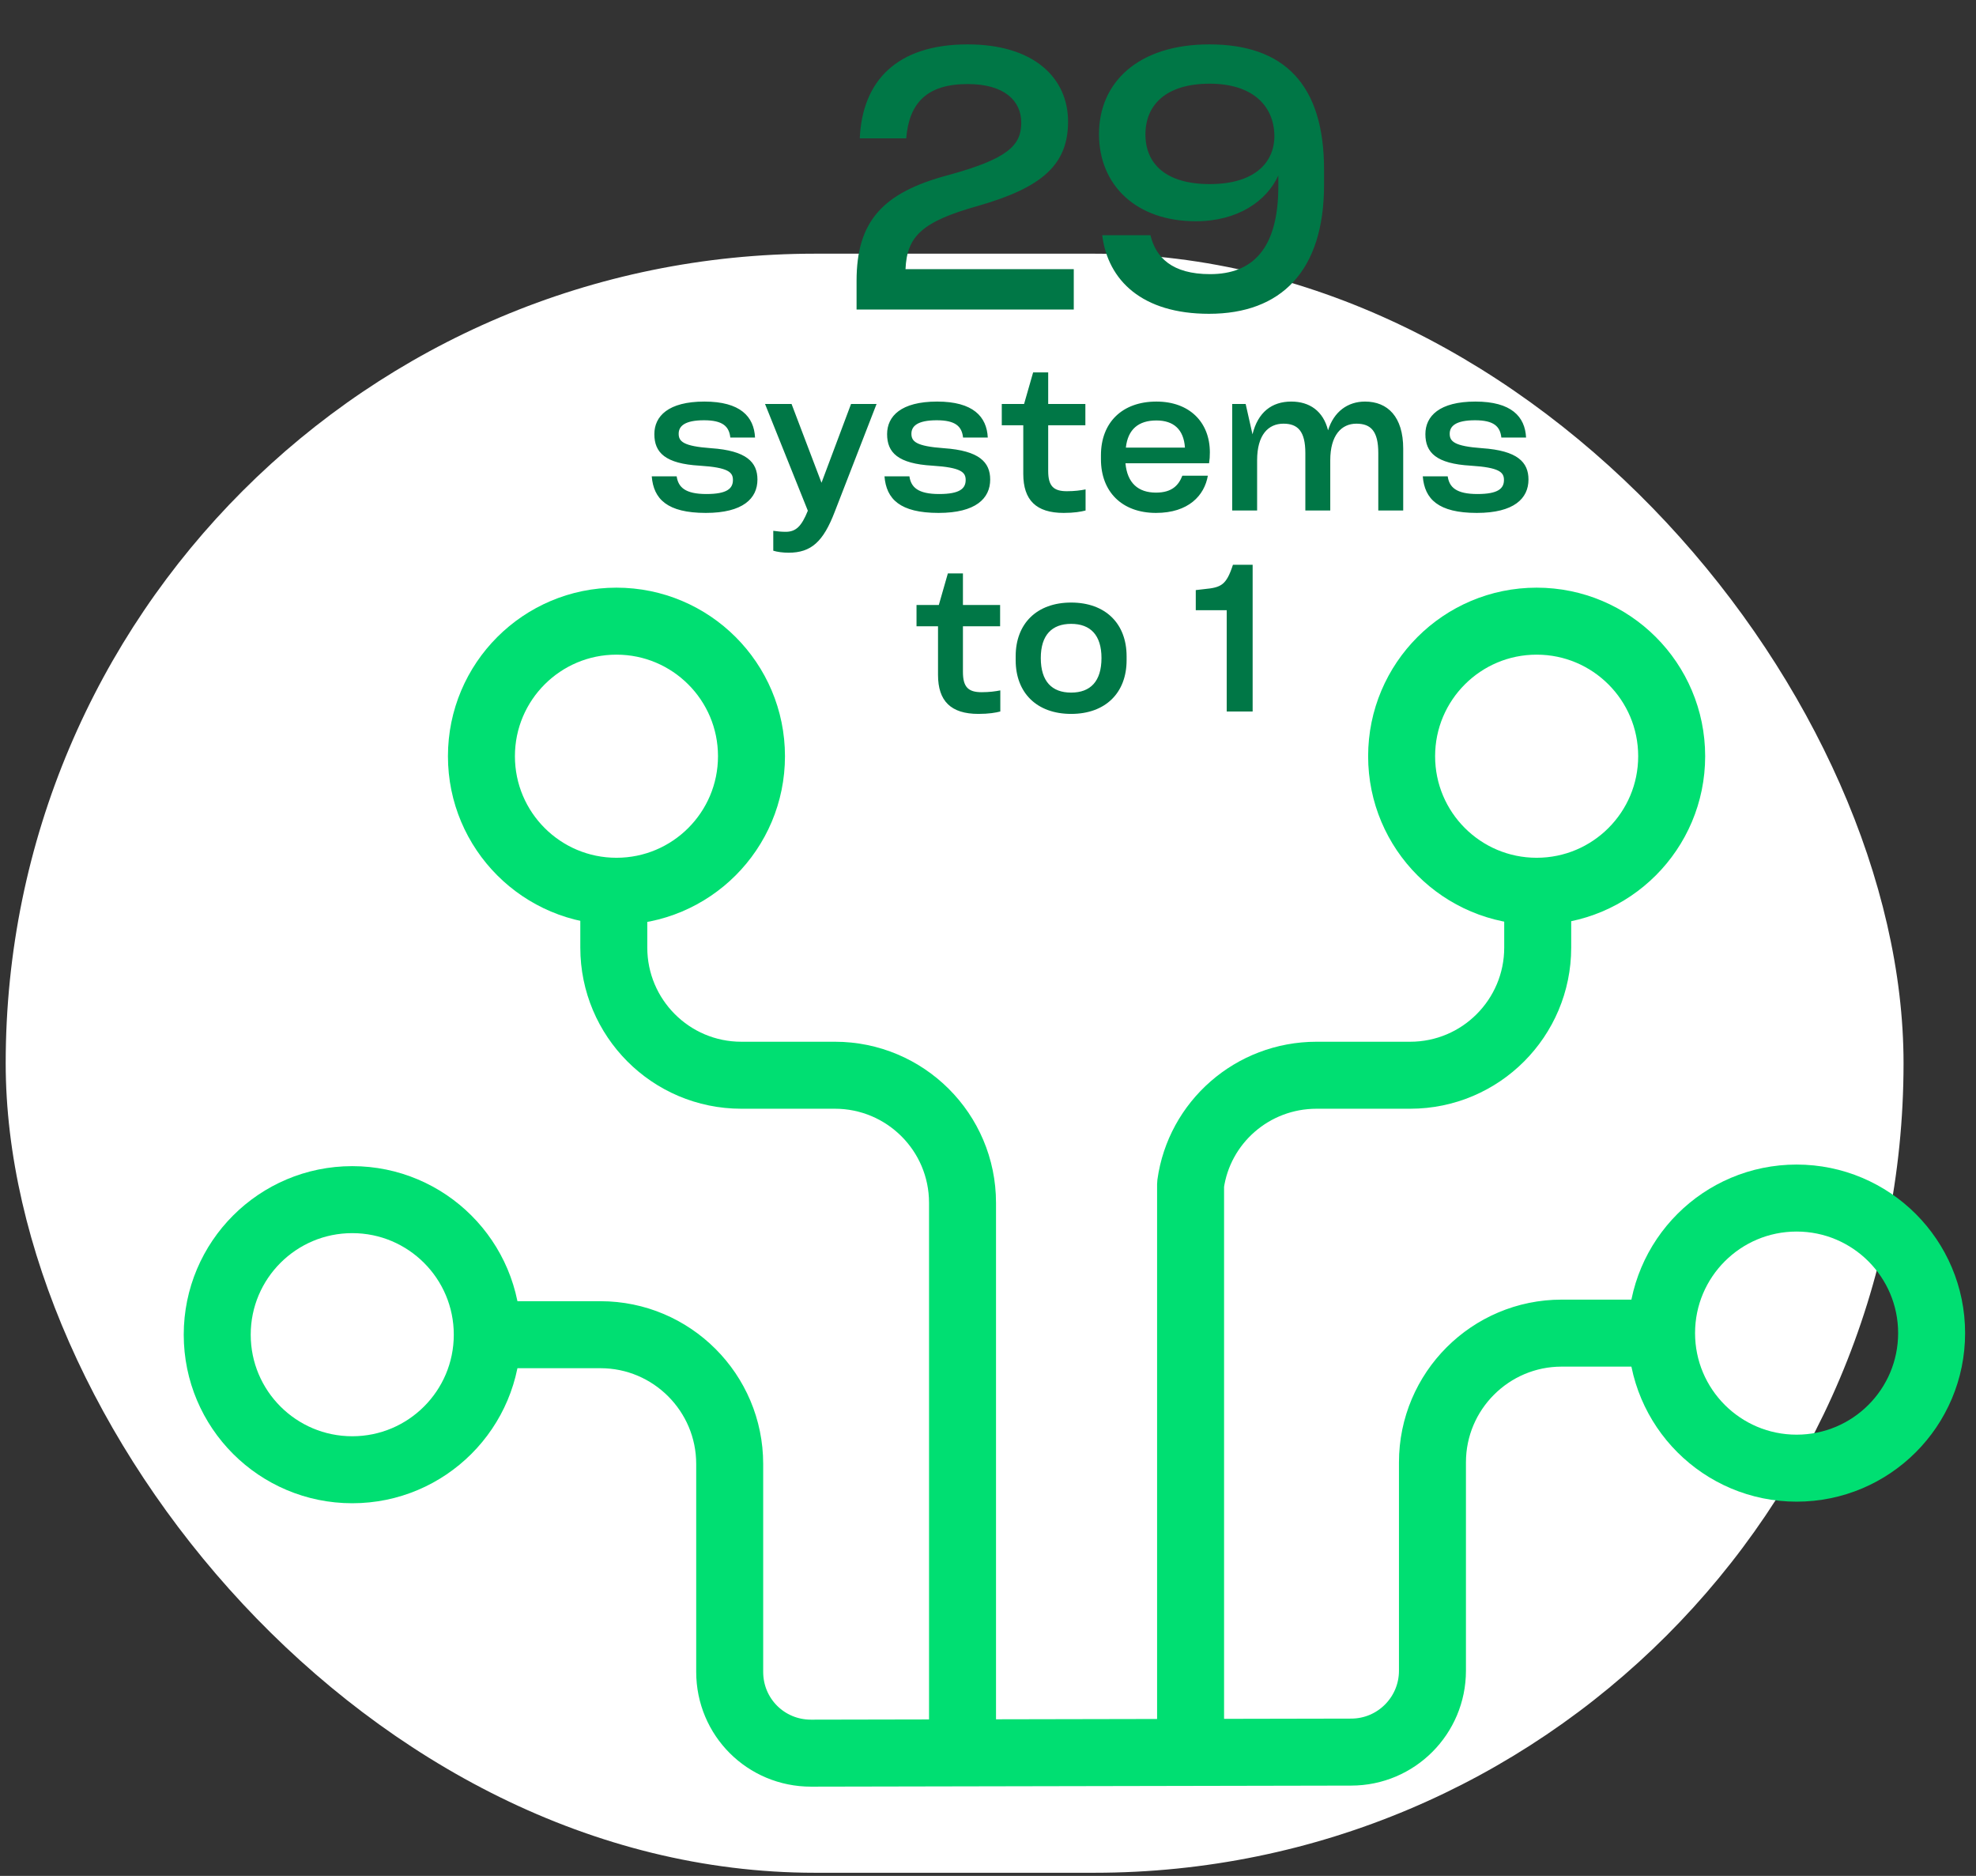
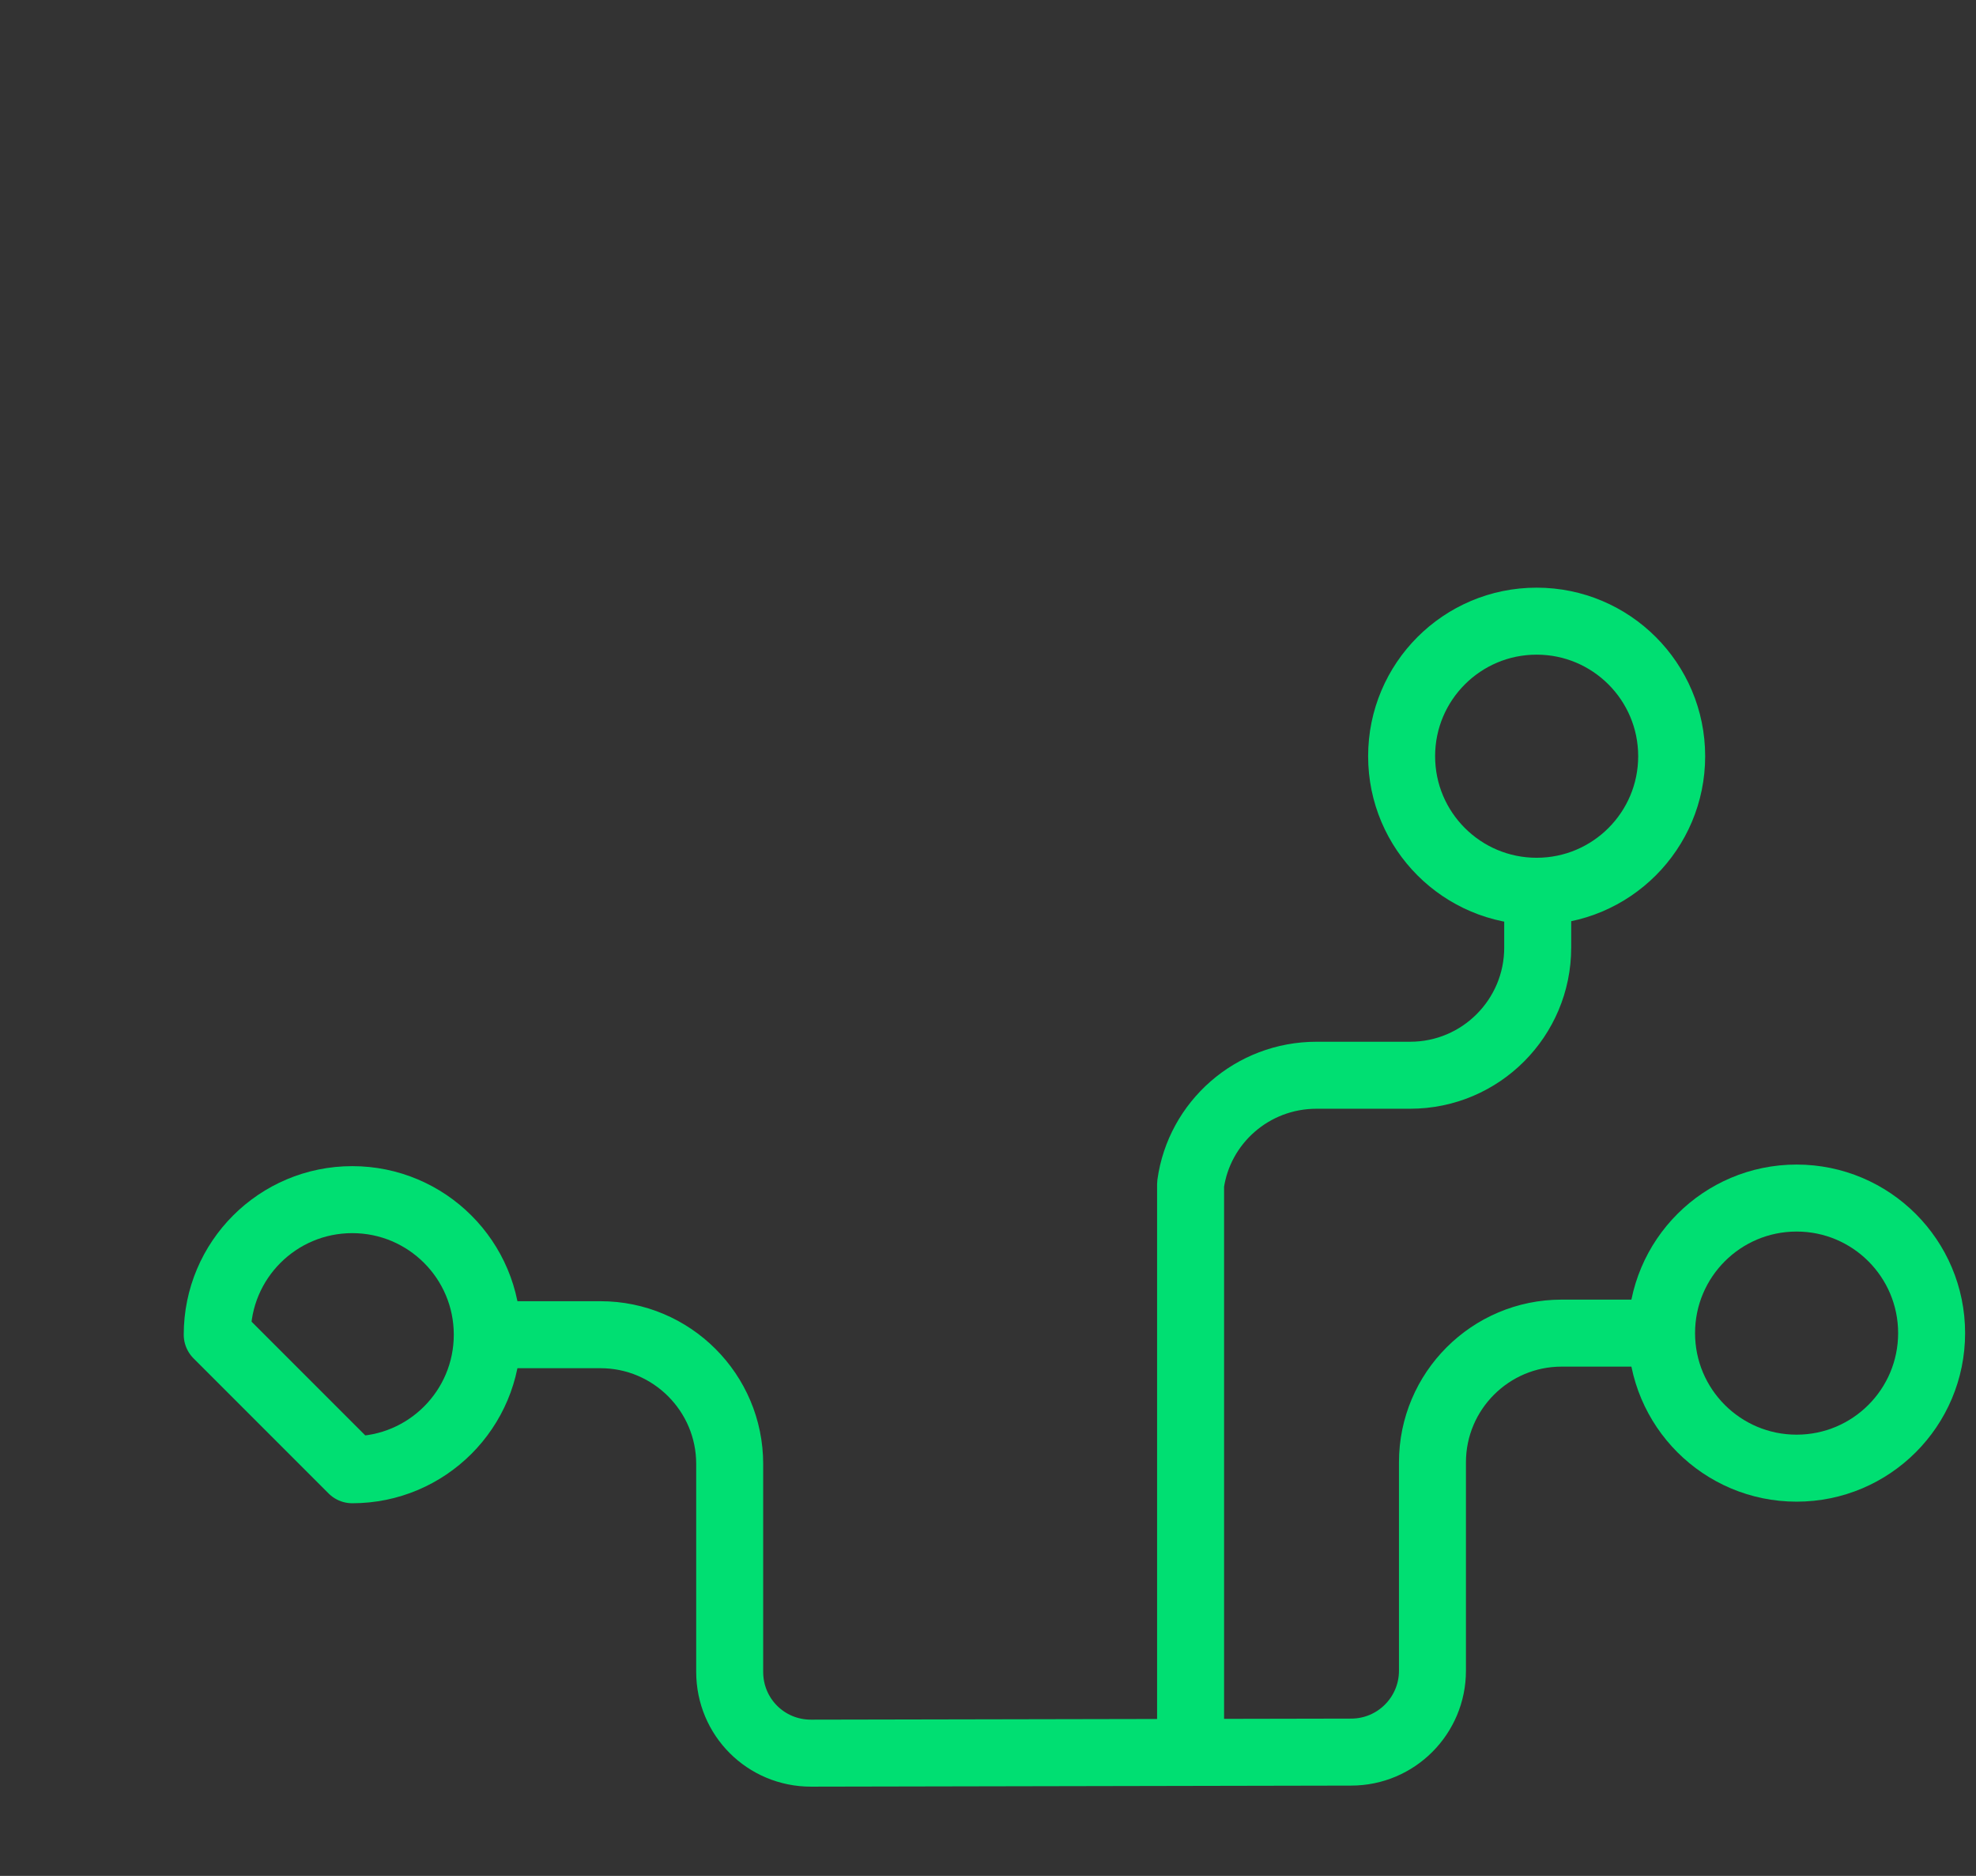
<svg xmlns="http://www.w3.org/2000/svg" width="177" height="168" viewBox="0 0 177 168" fill="none">
  <rect x="0" y="0" width="177" height="168" fill="#333333" stroke="none" />
-   <rect x="0.51" y="22.719" width="170" height="145" rx="72.5" fill="white" />
-   <path d="M81.111 24.103H96.183V27.719H76.727V25.159C76.727 19.847 79.031 17.255 84.919 15.687C90.327 14.215 91.479 12.999 91.479 10.983C91.479 9.031 89.975 7.527 86.679 7.527C83.063 7.527 81.431 9.191 81.175 12.391H77.015C77.239 7.239 80.343 3.975 86.679 3.975C92.663 3.975 95.671 7.015 95.671 10.887C95.671 14.695 93.431 16.775 87.607 18.439C82.583 19.847 81.239 21.159 81.111 24.103ZM108.33 3.975C115.018 3.975 118.602 7.559 118.602 15.175V16.551C118.602 24.263 114.762 28.103 108.298 28.103C102.314 28.103 99.242 25.127 98.73 21.063H103.05C103.53 23.047 104.97 24.551 108.394 24.551C112.202 24.551 114.506 22.279 114.506 16.679V15.719C113.45 18.023 110.858 19.815 107.114 19.815C101.738 19.815 98.442 16.551 98.442 12.007C98.442 7.399 101.93 3.975 108.33 3.975ZM102.602 12.039C102.602 14.663 104.426 16.487 108.362 16.487C112.298 16.487 114.154 14.631 114.154 12.167C114.122 9.447 112.17 7.495 108.362 7.495C104.458 7.495 102.602 9.383 102.602 12.039ZM60.612 42.659C60.756 43.631 61.368 44.243 63.276 44.243C65.148 44.243 65.652 43.739 65.652 42.983C65.652 42.299 65.256 41.867 62.682 41.705C59.586 41.525 58.614 40.535 58.614 38.879C58.614 37.277 59.856 35.963 63.096 35.963C66.318 35.963 67.542 37.313 67.632 39.185H65.418C65.31 38.195 64.752 37.637 63.06 37.637C61.314 37.637 60.792 38.177 60.792 38.843C60.792 39.527 61.188 39.959 63.69 40.139C66.876 40.355 67.848 41.399 67.848 42.947C67.848 44.639 66.552 45.935 63.222 45.935C59.766 45.935 58.542 44.693 58.38 42.659H60.612ZM76.232 36.179H78.518L74.774 45.827C73.748 48.509 72.668 49.499 70.634 49.499C70.13 49.499 69.608 49.427 69.266 49.319V47.537C69.626 47.591 70.004 47.627 70.382 47.627C71.3 47.627 71.804 47.123 72.362 45.737L68.528 36.179H70.904L73.586 43.235L76.232 36.179ZM81.46 42.659C81.604 43.631 82.216 44.243 84.124 44.243C85.996 44.243 86.5 43.739 86.5 42.983C86.5 42.299 86.104 41.867 83.53 41.705C80.434 41.525 79.462 40.535 79.462 38.879C79.462 37.277 80.704 35.963 83.944 35.963C87.166 35.963 88.39 37.313 88.48 39.185H86.266C86.158 38.195 85.6 37.637 83.908 37.637C82.162 37.637 81.64 38.177 81.64 38.843C81.64 39.527 82.036 39.959 84.538 40.139C87.724 40.355 88.696 41.399 88.696 42.947C88.696 44.639 87.4 45.935 84.07 45.935C80.614 45.935 79.39 44.693 79.228 42.659H81.46ZM97.222 38.087H93.892V42.173C93.892 43.523 94.36 43.991 95.566 43.991C96.25 43.991 96.79 43.919 97.24 43.829V45.719C96.826 45.827 96.214 45.935 95.278 45.935C92.812 45.935 91.66 44.783 91.66 42.443V38.087H89.734V36.179H91.732L92.542 33.353H93.892V36.179H97.222V38.087ZM108.373 40.517C108.373 40.895 108.355 41.147 108.301 41.489H100.813C100.975 43.271 101.965 44.117 103.549 44.117C105.007 44.117 105.583 43.433 105.907 42.605H108.193C107.887 44.369 106.465 45.935 103.549 45.935C100.507 45.935 98.617 44.045 98.617 41.129V40.769C98.617 37.853 100.507 35.963 103.585 35.963C106.537 35.963 108.373 37.799 108.373 40.517ZM100.849 40.085H106.141C106.033 38.465 105.133 37.655 103.585 37.655C101.983 37.655 101.029 38.447 100.849 40.085ZM122.272 35.963C124.306 35.963 125.692 37.331 125.692 40.175V45.719H123.46V40.571C123.46 38.609 122.794 37.943 121.498 37.943C120.166 37.943 119.158 38.969 119.158 41.219V45.719H116.926V40.571C116.926 38.609 116.242 37.943 114.964 37.943C113.614 37.943 112.606 38.933 112.606 41.219V45.719H110.374V36.179H111.58L112.192 38.897C112.678 36.917 113.92 35.963 115.666 35.963C117.304 35.963 118.528 36.809 118.96 38.537C119.482 36.863 120.724 35.963 122.272 35.963ZM129.677 42.659C129.821 43.631 130.433 44.243 132.341 44.243C134.213 44.243 134.717 43.739 134.717 42.983C134.717 42.299 134.321 41.867 131.747 41.705C128.651 41.525 127.679 40.535 127.679 38.879C127.679 37.277 128.921 35.963 132.161 35.963C135.383 35.963 136.607 37.313 136.697 39.185H134.483C134.375 38.195 133.817 37.637 132.125 37.637C130.379 37.637 129.857 38.177 129.857 38.843C129.857 39.527 130.253 39.959 132.755 40.139C135.941 40.355 136.913 41.399 136.913 42.947C136.913 44.639 135.617 45.935 132.287 45.935C128.831 45.935 127.607 44.693 127.445 42.659H129.677ZM89.585 56.087H86.255V60.173C86.255 61.523 86.723 61.991 87.929 61.991C88.613 61.991 89.153 61.919 89.603 61.829V63.719C89.189 63.827 88.577 63.935 87.641 63.935C85.175 63.935 84.023 62.783 84.023 60.443V56.087H82.097V54.179H84.095L84.905 51.353H86.255V54.179H89.585V56.087ZM95.947 63.935C92.869 63.935 90.979 62.045 90.979 59.129V58.769C90.979 55.853 92.869 53.963 95.947 53.963C99.025 53.963 100.915 55.853 100.915 58.769V59.129C100.915 62.045 99.025 63.935 95.947 63.935ZM93.229 58.931C93.229 61.019 94.219 62.027 95.947 62.027C97.675 62.027 98.665 61.019 98.665 58.931C98.665 56.879 97.675 55.871 95.947 55.871C94.219 55.871 93.229 56.879 93.229 58.931ZM112.205 63.719H109.883V54.647H107.111V52.847L107.885 52.757C109.397 52.613 109.847 52.397 110.441 50.579H112.205V63.719Z" fill="#007746" />
  <g clip-path="url(#clip0_2279_7027)">
-     <path d="M54.981 81.391V84.867C54.981 91.152 60.076 96.295 66.409 96.295H74.79C81.075 96.295 86.218 101.39 86.218 107.723V156.579" stroke="#00DF72" stroke-width="6" stroke-linecap="round" stroke-linejoin="round" />
    <path d="M137.74 81.391V84.867C137.74 91.152 132.645 96.295 126.312 96.295H117.932C112.17 96.295 107.408 100.533 106.646 106.057V155.769" stroke="#00DF72" stroke-width="6" stroke-linecap="round" stroke-linejoin="round" />
-     <path d="M55.219 79.819C61.899 79.819 67.314 74.404 67.314 67.724C67.314 61.044 61.899 55.629 55.219 55.629C48.539 55.629 43.124 61.044 43.124 67.724C43.124 74.404 48.539 79.819 55.219 79.819Z" stroke="#00DF72" stroke-width="6" stroke-linecap="round" stroke-linejoin="round" />
    <path d="M137.645 79.819C144.325 79.819 149.74 74.404 149.74 67.724C149.74 61.044 144.325 55.629 137.645 55.629C130.965 55.629 125.55 61.044 125.55 67.724C125.55 74.404 130.965 79.819 137.645 79.819Z" stroke="#00DF72" stroke-width="6" stroke-linecap="round" stroke-linejoin="round" />
-     <path d="M31.553 131.626C38.233 131.626 43.648 126.211 43.648 119.531C43.648 112.851 38.233 107.436 31.553 107.436C24.873 107.436 19.458 112.851 19.458 119.531C19.458 126.211 24.873 131.626 31.553 131.626Z" stroke="#00DF72" stroke-width="6" stroke-linecap="round" stroke-linejoin="round" />
+     <path d="M31.553 131.626C38.233 131.626 43.648 126.211 43.648 119.531C43.648 112.851 38.233 107.436 31.553 107.436C24.873 107.436 19.458 112.851 19.458 119.531Z" stroke="#00DF72" stroke-width="6" stroke-linecap="round" stroke-linejoin="round" />
    <path d="M147.311 119.39H139.883C133.502 119.39 128.312 124.58 128.312 130.961V149.627C128.312 153.627 125.074 156.912 121.026 156.912L72.647 157.007C68.6 157.007 65.362 153.769 65.362 149.722V131.104C65.362 124.723 60.171 119.532 53.791 119.532H44.505" stroke="#00DF72" stroke-width="6" stroke-linecap="round" stroke-linejoin="round" />
    <path d="M160.93 131.484C167.609 131.484 173.024 126.069 173.024 119.389C173.024 112.709 167.609 107.294 160.93 107.294C154.25 107.294 148.835 112.709 148.835 119.389C148.835 126.069 154.25 131.484 160.93 131.484Z" stroke="#00DF72" stroke-width="6" stroke-linecap="round" stroke-linejoin="round" />
  </g>
  <defs>
    <clipPath id="clip0_2279_7027">
      <rect width="160.757" height="108.52" fill="white" transform="translate(15.887 52.058)" />
    </clipPath>
  </defs>
</svg>